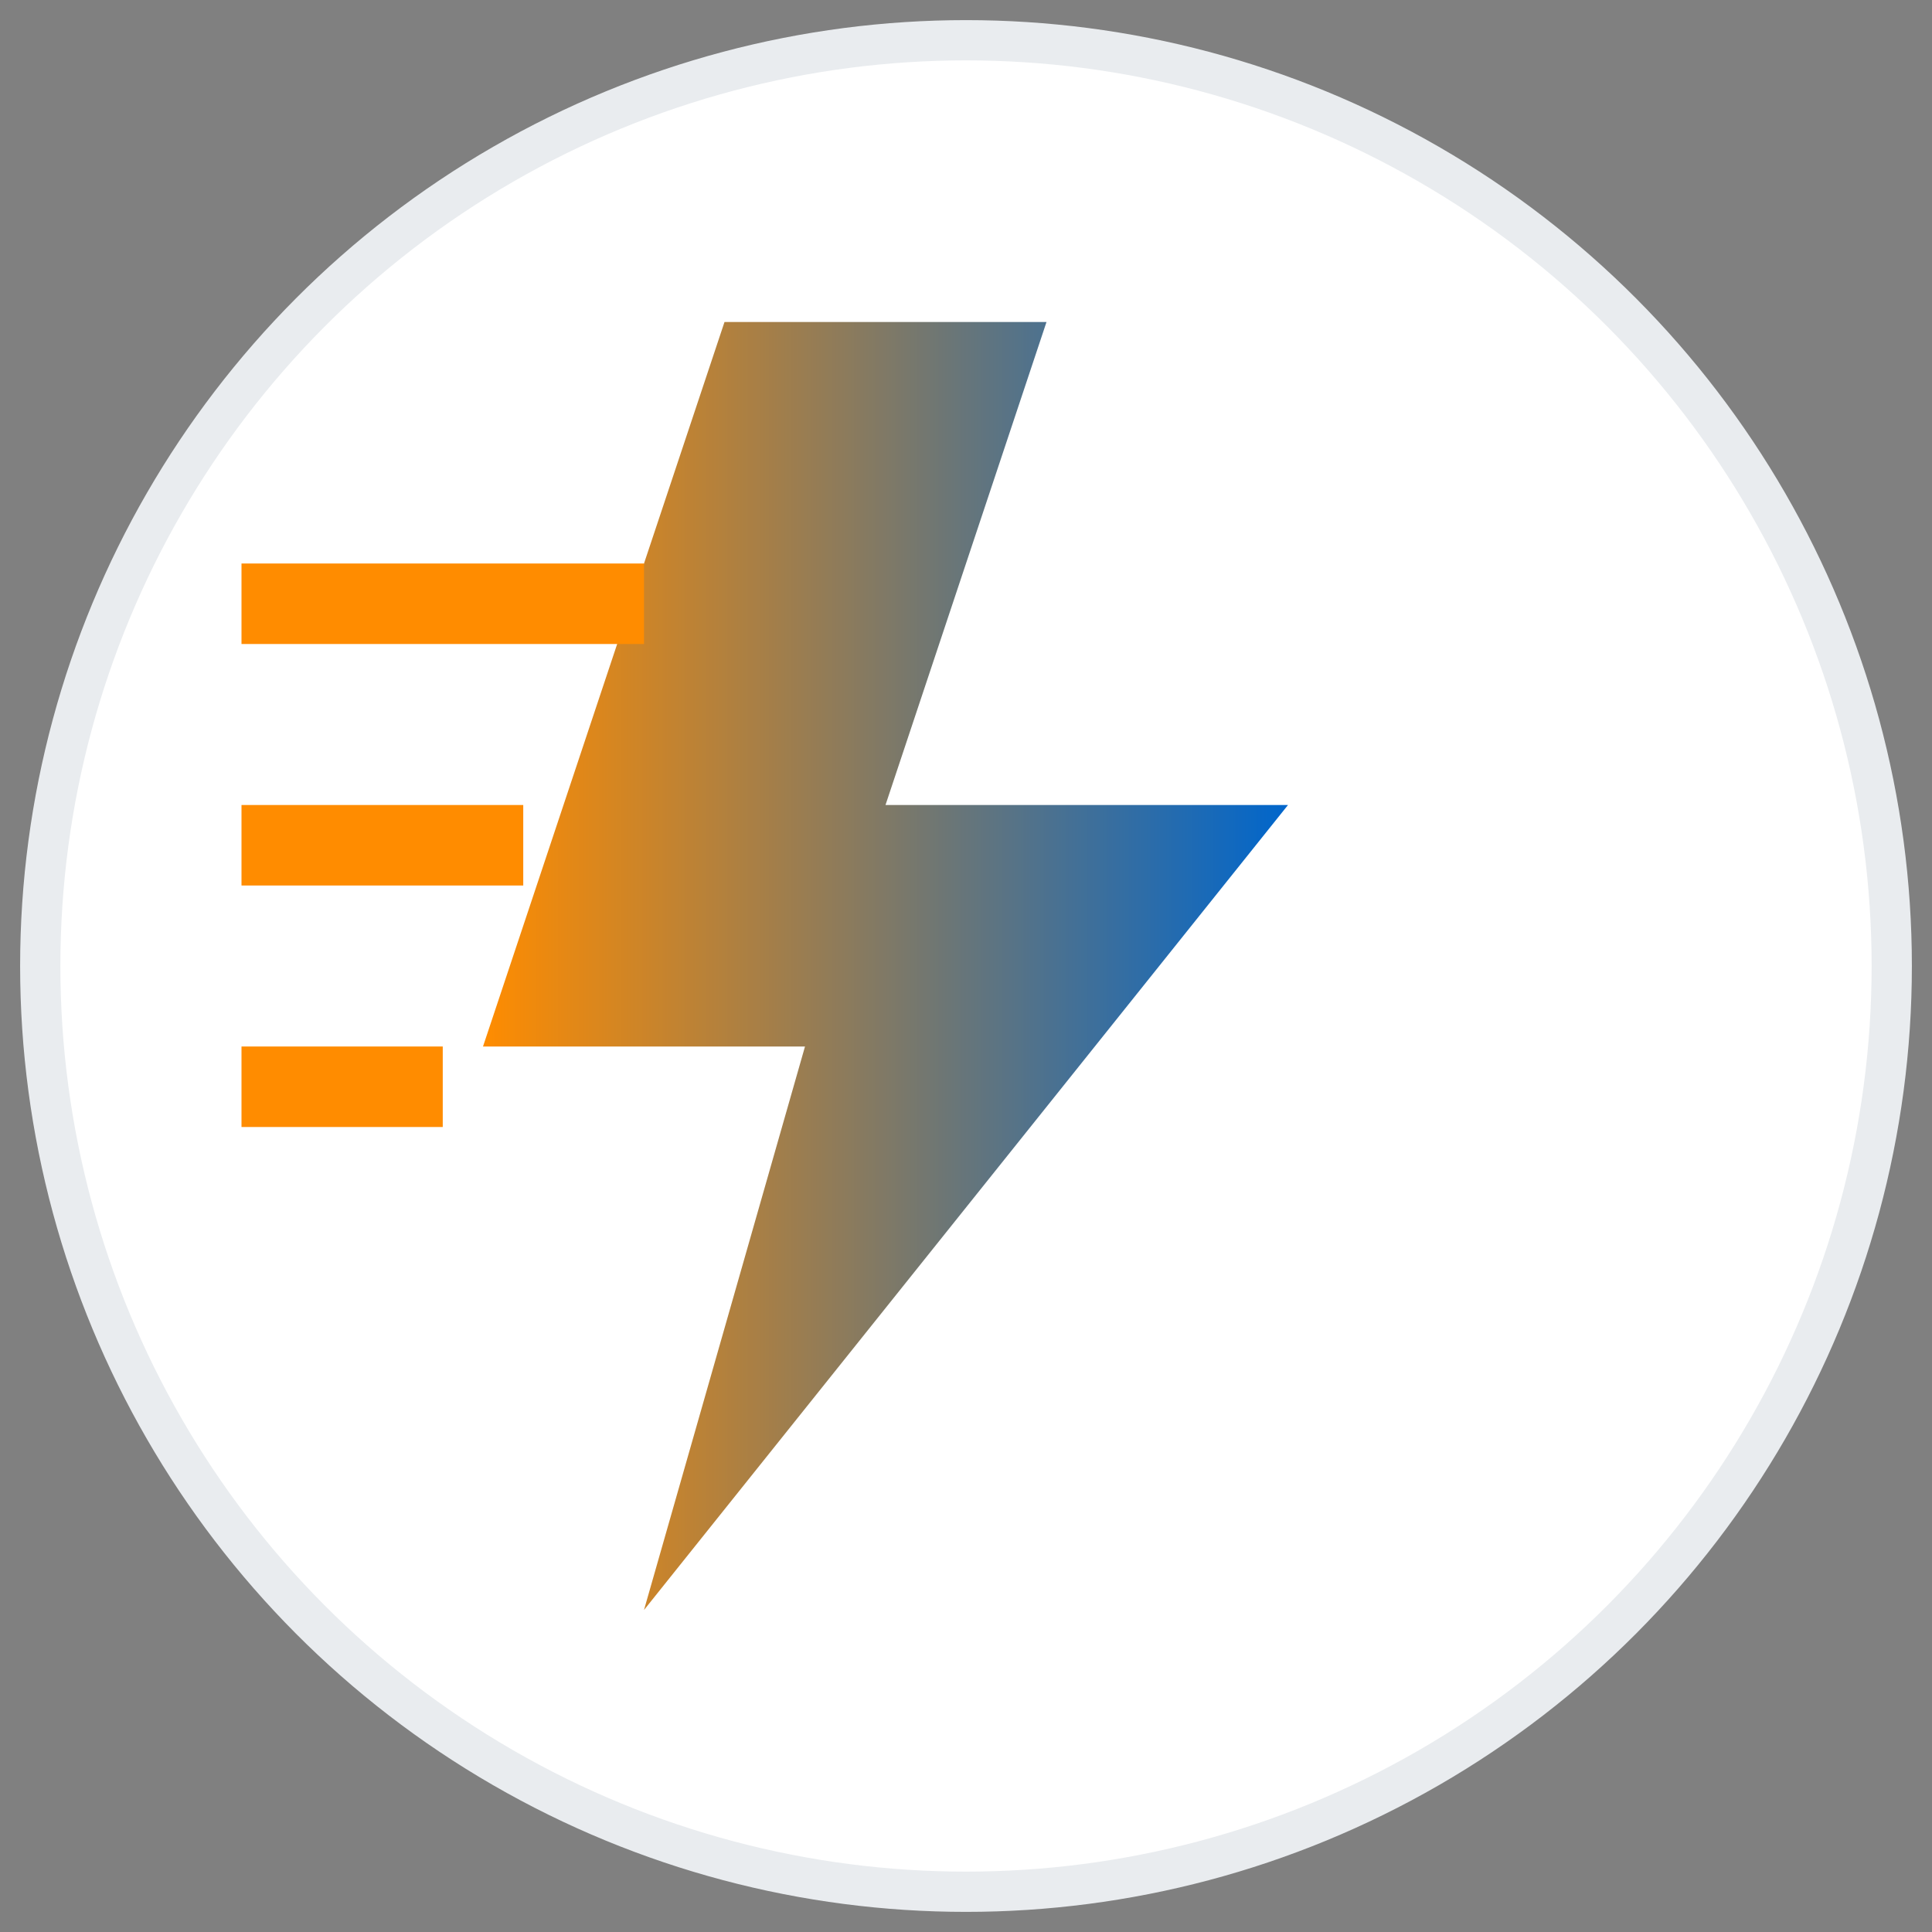
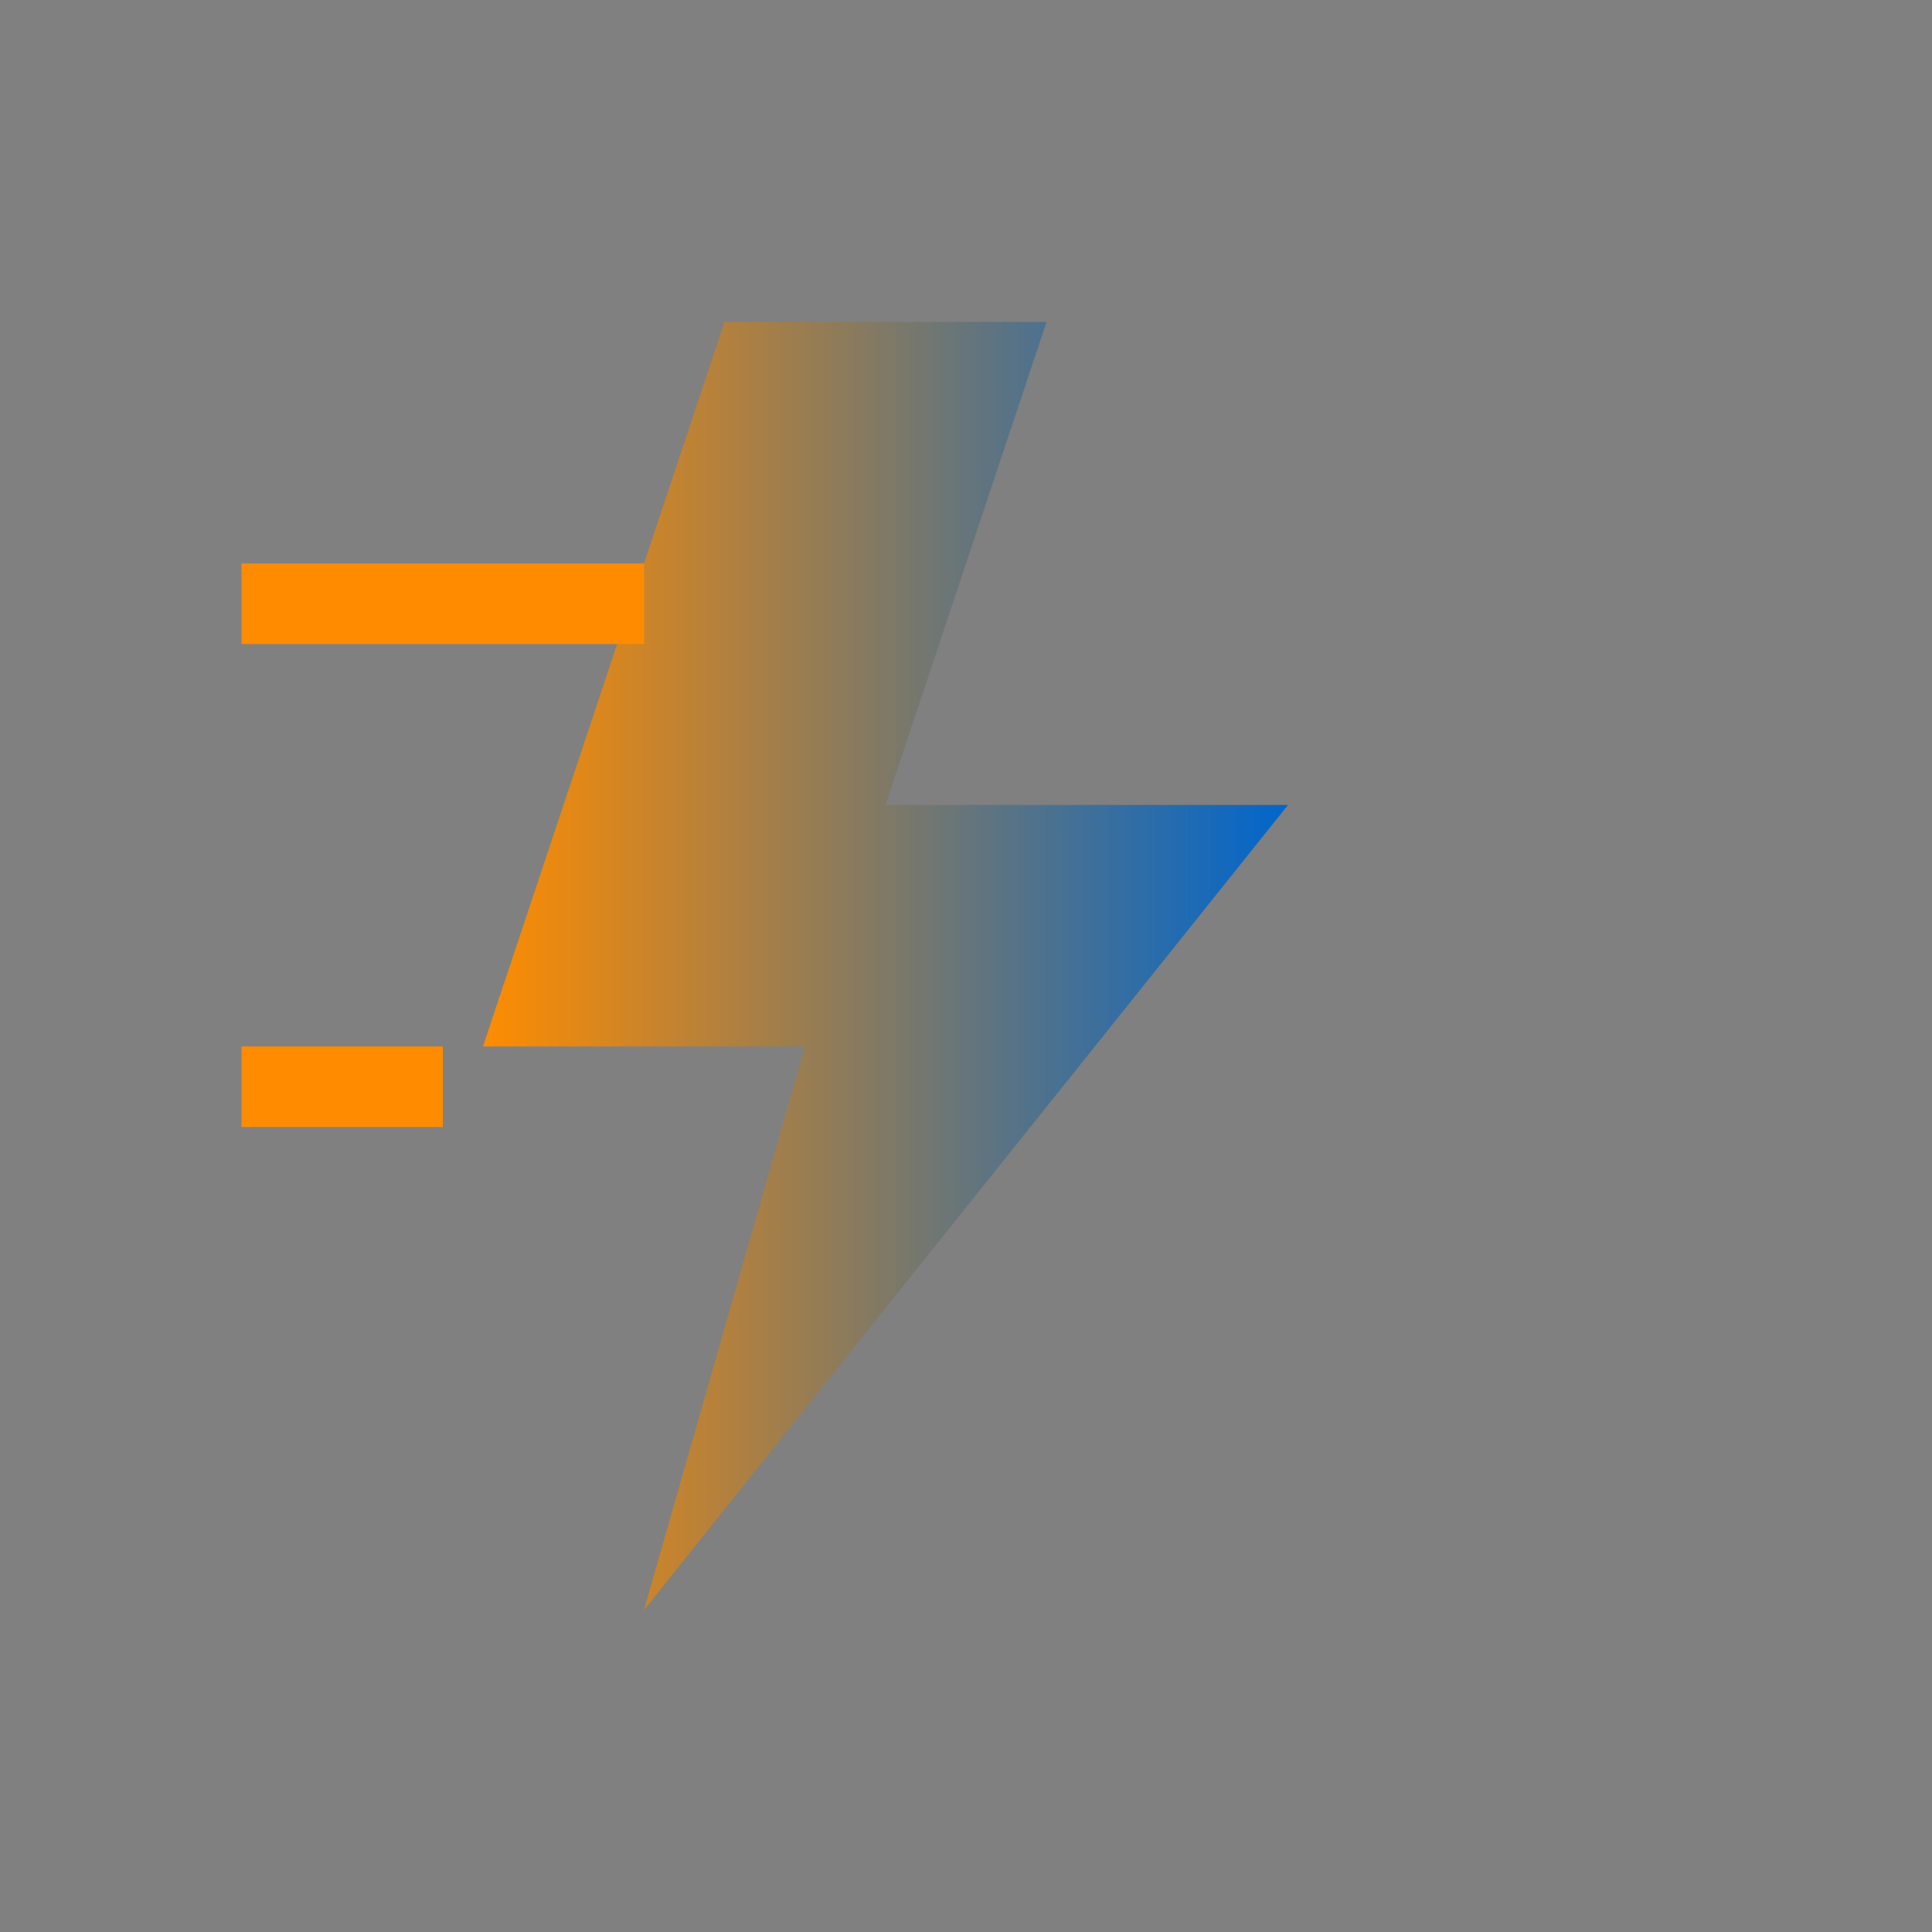
<svg xmlns="http://www.w3.org/2000/svg" viewBox="0 0 48 48" width="48" height="48">
  <rect x="0" y="0" width="48" height="48" fill="#808080" stroke="none" />
  <defs>
    <linearGradient id="speedGradient" x1="0%" y1="50%" x2="100%" y2="50%">
      <stop offset="0%" style="stop-color:#ff8c00;stop-opacity:1" />
      <stop offset="100%" style="stop-color:#0066cc;stop-opacity:1" />
    </linearGradient>
  </defs>
-   <circle cx="24" cy="24" r="23" fill="white" stroke="#e9ecef" stroke-width="1" />
  <polygon points="18,8 26,8 22,20 32,20 16,40 20,26 12,26" fill="url(https://superfastjobs.com/res/images/d/47/#speedGradient)" />
  <g transform="translate(6, 14)" fill="#ff8c00">
    <rect x="0" y="0" width="10" height="2" />
-     <rect x="0" y="6" width="7" height="2" />
    <rect x="0" y="12" width="5" height="2" />
  </g>
</svg>